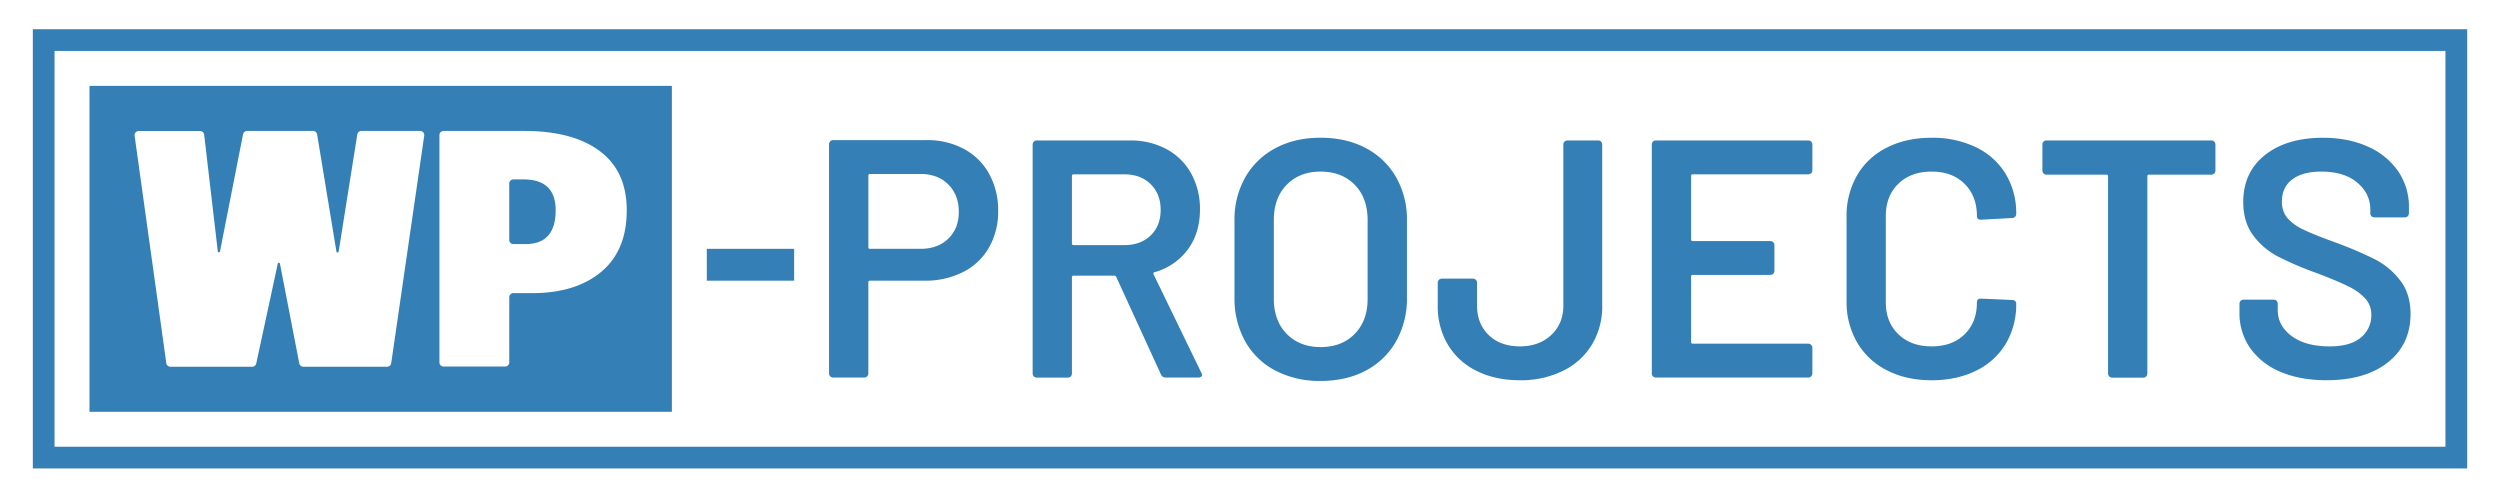
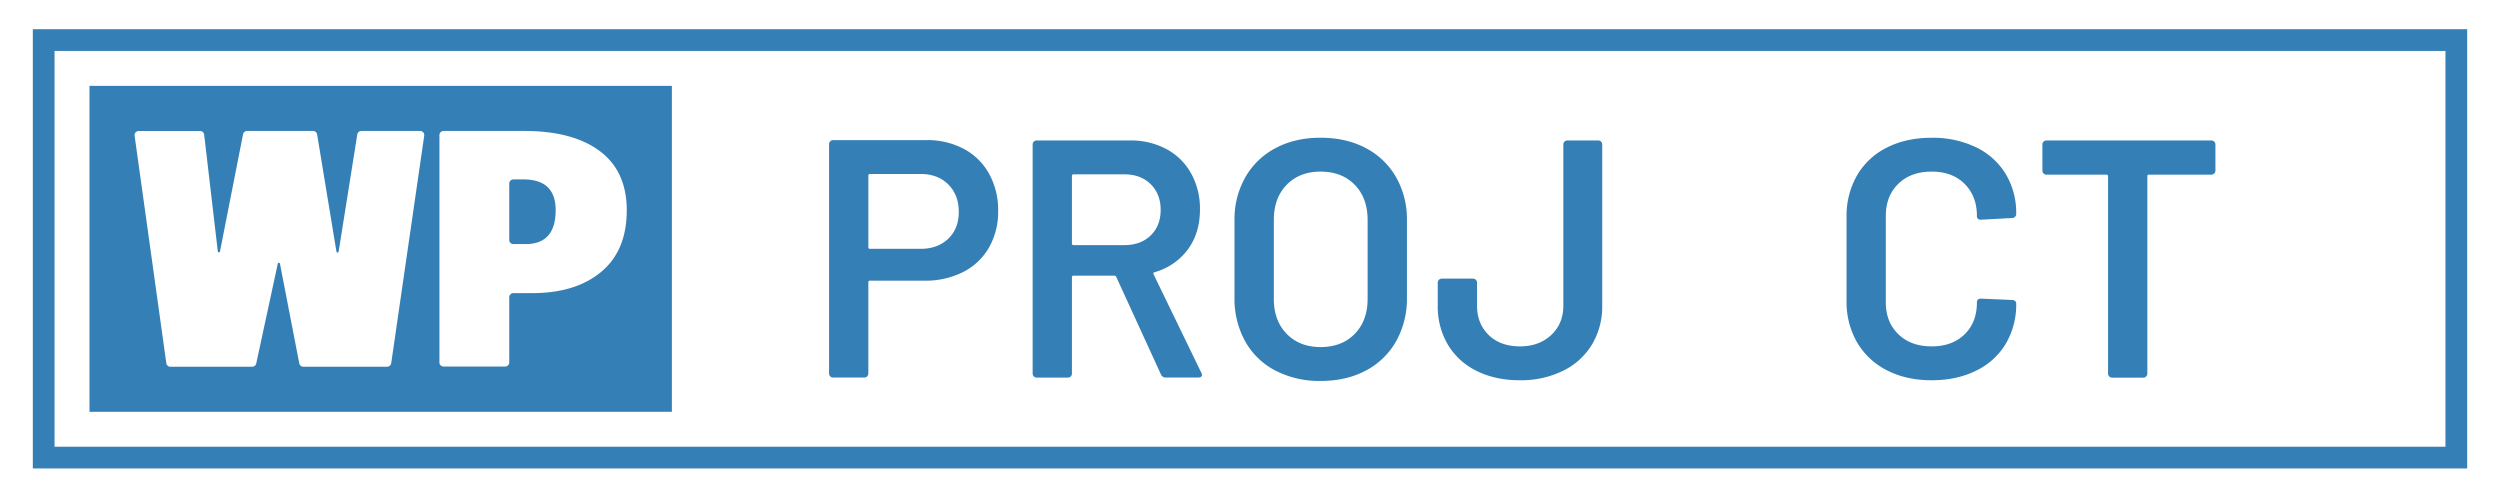
<svg xmlns="http://www.w3.org/2000/svg" viewBox="0 0 1381.65 275.04">
  <g fill="#347fb5">
    <path d="m1363.51 258.89h-1345.37v-242.74h1345.37zm-1333.37-12h1321.37v-218.74h-1321.37z" />
    <path d="m289.3 99.15h-5.57a2.28 2.28 0 0 0 -2.29 2.28v31.18a2.28 2.28 0 0 0 2.29 2.29h6.69q16.66 0 16.67-18.72 0-17.02-17.79-17.03z" />
    <path d="m49.45 47.46v180.13h321.87v-180.13zm164.49 155.21h-46.3a2.29 2.29 0 0 1 -2.25-1.86l-10.68-55.11a.61.61 0 0 0 -1.19 0l-11.9 55.17a2.3 2.3 0 0 1 -2.24 1.81h-45.21a2.29 2.29 0 0 1 -2.26-2l-17.52-125.68a2.29 2.29 0 0 1 2.26-2.6h33.9a2.3 2.3 0 0 1 2.28 2l7.54 64.49a.61.61 0 0 0 1.21.05l12.74-64.72a2.28 2.28 0 0 1 2.24-1.84h36.44a2.29 2.29 0 0 1 2.26 1.91l10.68 64.76a.61.61 0 0 0 1.21 0l10.31-64.75a2.27 2.27 0 0 1 2.25-1.92h32.48a2.28 2.28 0 0 1 2.26 2.62l-18.24 125.71a2.3 2.3 0 0 1 -2.27 1.96zm118.32-52.42q-14.13 11.75-38.09 11.75h-10.44a2.29 2.29 0 0 0 -2.29 2.29v36a2.29 2.29 0 0 1 -2.29 2.29h-34a2.29 2.29 0 0 1 -2.29-2.29v-125.62a2.28 2.28 0 0 1 2.29-2.29h44.69q26.77 0 41.65 11.13t14.89 32.67q.02 22.27-14.12 34.07z" />
    <path d="m532.7 82.3a34.33 34.33 0 0 1 13.94 13.76 41.33 41.33 0 0 1 5 20.49 39.83 39.83 0 0 1 -5.05 20.22 34.12 34.12 0 0 1 -14.32 13.57 46.08 46.08 0 0 1 -21.44 4.78h-30a.82.82 0 0 0 -.93.93v50.36a2.25 2.25 0 0 1 -2.25 2.25h-17.21a2.14 2.14 0 0 1 -1.59-.66 2.17 2.17 0 0 1 -.66-1.59v-126.73a2.25 2.25 0 0 1 2.25-2.25h51.48a42.9 42.9 0 0 1 20.78 4.87zm-8.61 49.6q5.79-5.61 5.8-14.78 0-9.36-5.8-15.17t-15.35-5.8h-27.9a.83.83 0 0 0 -.93.94v39.5a.82.82 0 0 0 .93.93h27.9q9.54 0 15.35-5.62z" />
    <path d="m641.64 207-24.71-53.91a1.19 1.19 0 0 0 -1.12-.75h-22.46a.83.83 0 0 0 -.94.93v53.17a2.17 2.17 0 0 1 -.66 1.59 2.14 2.14 0 0 1 -1.59.66h-17.22a2.24 2.24 0 0 1 -2.24-2.25v-126.58a2.16 2.16 0 0 1 .65-1.59 2.18 2.18 0 0 1 1.59-.65h51.48a41.78 41.78 0 0 1 20.22 4.77 33.83 33.83 0 0 1 13.66 13.48 40.09 40.09 0 0 1 4.87 19.93q0 12.93-6.65 22a34.31 34.31 0 0 1 -18.44 12.64.6.6 0 0 0 -.56.37.83.83 0 0 0 0 .75l26.4 54.44a2.86 2.86 0 0 1 .37 1.13c0 1-.68 1.5-2.06 1.5h-18a2.66 2.66 0 0 1 -2.59-1.63zm-49.23-109.73v37.25a.83.83 0 0 0 .94.94h28.07q9 0 14.51-5.33t5.52-14.13q0-8.79-5.52-14.22t-14.51-5.43h-28.07a.83.83 0 0 0 -.94.92z" />
    <path d="m704.91 204.82a40.3 40.3 0 0 1 -16.75-16.19 48.44 48.44 0 0 1 -5.9-24.15v-42.68a46.93 46.93 0 0 1 6-23.87 41.26 41.26 0 0 1 16.74-16.1q10.75-5.72 24.8-5.71 14.22 0 25 5.71a41.26 41.26 0 0 1 16.76 16.1 46.93 46.93 0 0 1 6 23.87v42.68a47.86 47.86 0 0 1 -6 24.15 41.1 41.1 0 0 1 -16.76 16.19q-10.77 5.72-25 5.71a52.67 52.67 0 0 1 -24.89-5.71zm43.81-20.31q7.11-7.31 7.11-19.28v-43.62q0-12.17-7.11-19.47t-18.91-7.3q-11.61 0-18.72 7.3t-7.09 19.47v43.62q0 12 7.11 19.28t18.72 7.3q11.77 0 18.89-7.3z" />
    <path d="m816.1 205a37.8 37.8 0 0 1 -15.91-14.5 41.43 41.43 0 0 1 -5.61-21.72v-12.54a2.24 2.24 0 0 1 2.24-2.25h17.23a2.17 2.17 0 0 1 1.59.66 2.2 2.2 0 0 1 .65 1.59v12.54q0 10.11 6.46 16.38t17.31 6.27q10.49 0 17.23-6.27t6.71-16.38v-88.92a2.16 2.16 0 0 1 .65-1.59 2.2 2.2 0 0 1 1.59-.65h17a2.22 2.22 0 0 1 2.24 2.24v88.92a40.84 40.84 0 0 1 -5.71 21.72 38.19 38.19 0 0 1 -16.1 14.5 52.52 52.52 0 0 1 -23.68 5.15q-13.59 0-23.89-5.15z" />
-     <path d="m1001 95.68a2.17 2.17 0 0 1 -1.59.66h-63.87a.83.83 0 0 0 -.94.93v35a.83.83 0 0 0 .94.94h42.86a2.13 2.13 0 0 1 1.59.65 2.17 2.17 0 0 1 .66 1.59v14.23a2.17 2.17 0 0 1 -.66 1.59 2.14 2.14 0 0 1 -1.59.66h-42.86a.83.83 0 0 0 -.94.93v36.14a.83.83 0 0 0 .94.94h63.83a2.24 2.24 0 0 1 2.25 2.24v14.23a2.25 2.25 0 0 1 -2.25 2.25h-84.24a2.24 2.24 0 0 1 -2.24-2.25v-126.55a2.16 2.16 0 0 1 .65-1.59 2.18 2.18 0 0 1 1.59-.65h84.24a2.2 2.2 0 0 1 1.59.65 2.17 2.17 0 0 1 .66 1.59v14.23a2.14 2.14 0 0 1 -.62 1.59z" />
    <path d="m1042.8 204.63a39.8 39.8 0 0 1 -16.48-15.44 44.77 44.77 0 0 1 -5.8-23v-46.27a44.76 44.76 0 0 1 5.8-23 39.16 39.16 0 0 1 16.48-15.35q10.67-5.43 24.71-5.43a55 55 0 0 1 24.49 5.22 38.78 38.78 0 0 1 16.47 14.79 41.69 41.69 0 0 1 5.81 22.09 2.14 2.14 0 0 1 -.66 1.59 2.17 2.17 0 0 1 -1.59.66l-17.22.93c-1.5 0-2.25-.68-2.25-2.06q0-11-6.83-17.78t-18.25-6.74q-11.43 0-18.35 6.74t-6.92 17.78v47.74q0 10.86 6.92 17.59t18.35 6.74q11.41 0 18.25-6.64t6.83-17.69c0-1.37.75-2.06 2.25-2.06l17.22.75a2.34 2.34 0 0 1 1.59.56 1.67 1.67 0 0 1 .66 1.31 42.52 42.52 0 0 1 -5.78 22.34 38.53 38.53 0 0 1 -16.5 14.91q-10.66 5.25-24.52 5.24-14.01 0-24.68-5.52z" />
    <path d="m1223.72 78.27a2.17 2.17 0 0 1 .66 1.59v14.42a2.24 2.24 0 0 1 -2.25 2.24h-34.44a.83.83 0 0 0 -.94.94v109a2.2 2.2 0 0 1 -.65 1.59 2.17 2.17 0 0 1 -1.6.66h-17.22a2.24 2.24 0 0 1 -2.24-2.25v-109a.84.84 0 0 0 -.94-.94h-33.1a2.13 2.13 0 0 1 -1.59-.65 2.17 2.17 0 0 1 -.66-1.59v-14.42a2.24 2.24 0 0 1 2.25-2.24h91.16a2.2 2.2 0 0 1 1.56.65z" />
-     <path d="m1260.32 205.47a38.23 38.23 0 0 1 -16.75-13.1 33.74 33.74 0 0 1 -5.9-19.84v-4.68a2.24 2.24 0 0 1 2.25-2.25h16.66a2.24 2.24 0 0 1 2.24 2.25v3.55q0 8.61 7.68 14.32t21 5.71q11.41 0 17.22-4.86a15.66 15.66 0 0 0 5.8-12.54 13.07 13.07 0 0 0 -3.18-8.9 29.83 29.83 0 0 0 -9.08-6.64q-5.89-3-17.69-7.49a184.41 184.41 0 0 1 -21.53-9.17 40.17 40.17 0 0 1 -13.76-11.7q-5.52-7.39-5.52-18.44 0-16.47 12-26t32-9.55q14 0 24.8 4.87a39.56 39.56 0 0 1 16.76 13.57 34.64 34.64 0 0 1 6 20.12v3.19a2.17 2.17 0 0 1 -.66 1.59 2.13 2.13 0 0 1 -1.59.65h-16.85a2.22 2.22 0 0 1 -2.24-2.24v-2.09q0-8.79-7.21-14.88t-19.93-6.08q-10.3 0-16 4.31t-5.71 12.16a13.75 13.75 0 0 0 3 9.18 26.69 26.69 0 0 0 9 6.45q6 2.91 18.53 7.4a213 213 0 0 1 21.25 9.17 41.12 41.12 0 0 1 13.59 11.49q5.7 7.39 5.71 18.44 0 16.85-12.45 26.77t-34 9.92q-14.57.02-25.44-4.66z" />
-     <path d="m390.62 137.52h48.27v17.6h-48.27z" />
  </g>
</svg>